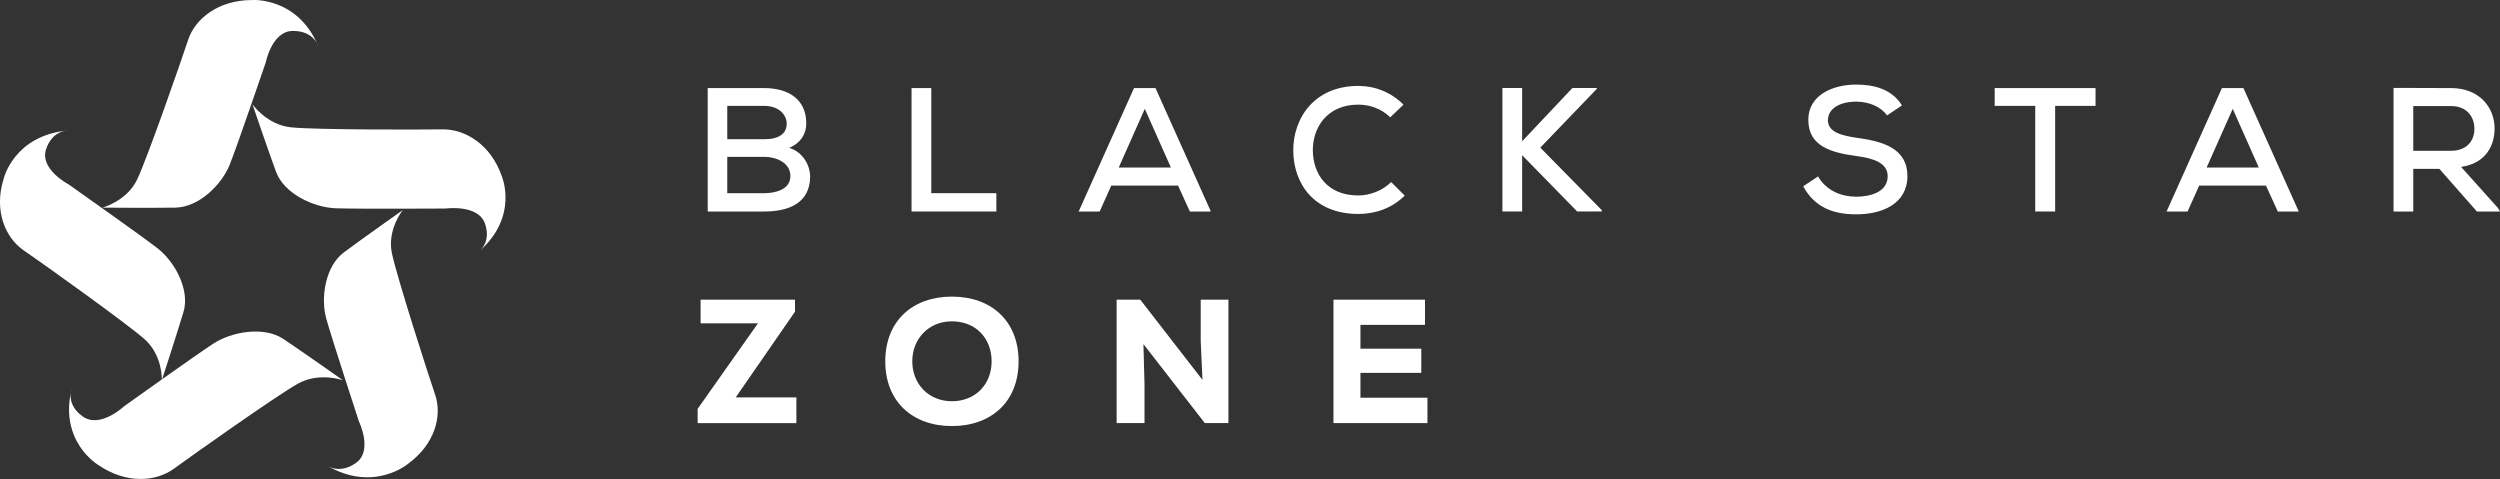
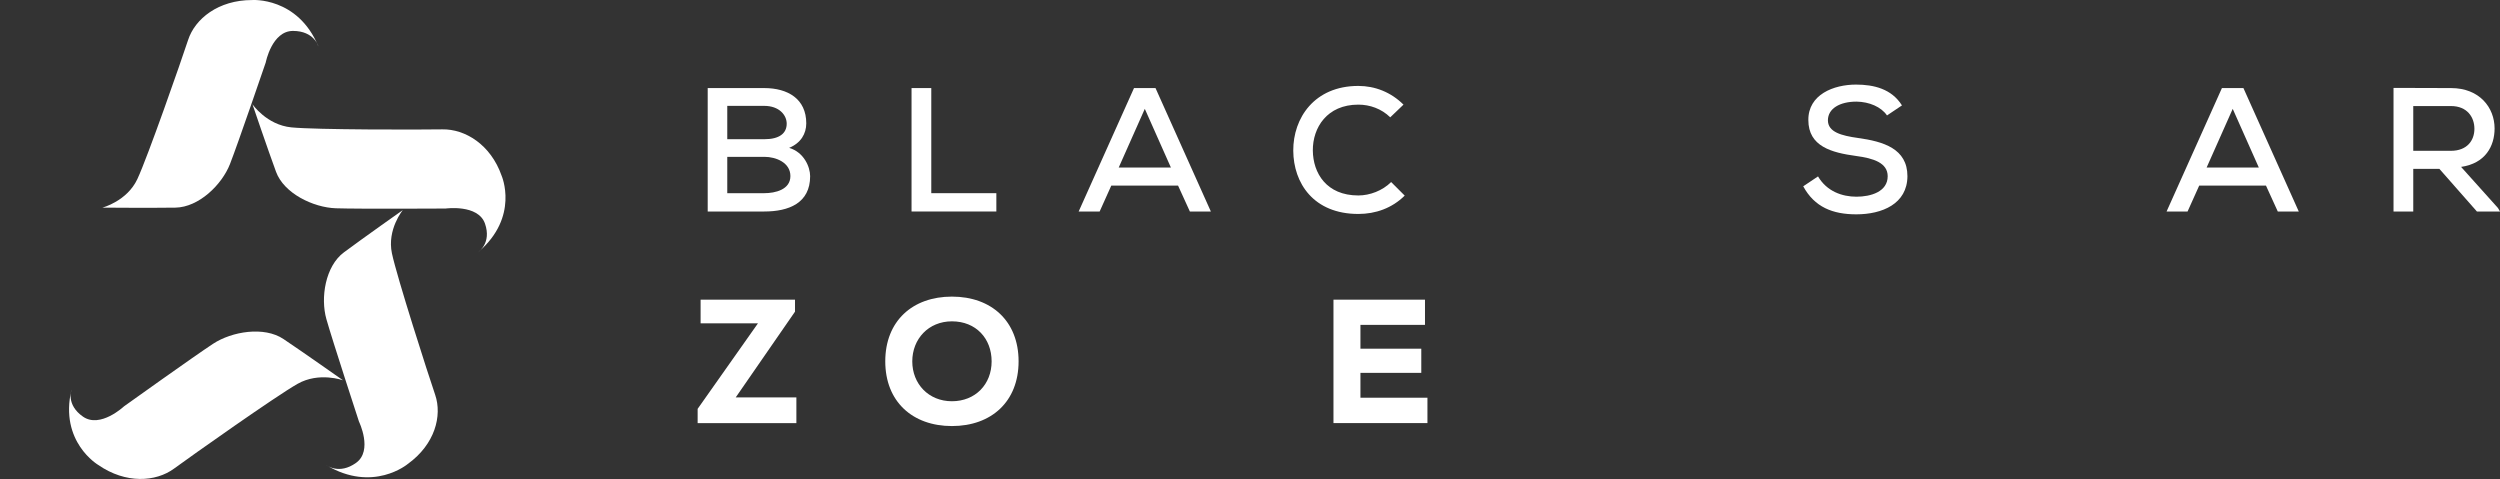
<svg xmlns="http://www.w3.org/2000/svg" id="Layer_2" data-name="Layer 2" viewBox="0 0 581.32 111.38">
  <rect x="0" y="0" width="581.32" height="111.38" fill="#333333" stroke="none" />
  <defs>
    <style>
      .cls-1 {
        fill: #fff;
        stroke-width: 0px;
      }
    </style>
  </defs>
  <g id="Layer_4" data-name="Layer 4">
    <g>
      <path class="cls-1" d="m74.03,10.77s-.98-3.58-5.9-3.58-6.34,7.34-6.34,7.34c0,0-6.43,18.8-8.31,23.61-1.88,4.81-7.24,10.05-12.69,10.14-5.45.09-16.98,0-16.98,0,0,0,5.72-1.49,8.13-6.64s10.19-27.45,11.8-32.35C45.34,4.38,50.75.01,58.61.01c0,0,10.59-.79,15.41,10.75Z" />
      <path class="cls-1" d="m111.21,58.61s3.15-2.07,1.56-6.62c-1.59-4.55-9.15-3.5-9.15-3.5,0,0-20.26.12-25.52-.06-5.26-.18-12.06-3.45-13.91-8.47-1.85-5.02-5.49-15.72-5.49-15.72,0,0,3.29,4.81,9.06,5.38,5.77.57,29.84.55,35.1.46,5.26-.09,11.23,3.5,13.78,10.78,0,0,4.18,9.55-5.42,17.75Z" />
      <path class="cls-1" d="m75.88,108.15s2.96,2.32,6.92-.53c3.96-2.85.67-9.59.67-9.59,0,0-6.18-18.88-7.58-23.84-1.4-4.96-.25-12.3,4.09-15.52,4.34-3.23,13.69-9.83,13.69-9.83,0,0-3.71,4.51-2.54,10.06s8.39,28.03,10.06,32.91c1.66,4.88-.05,11.53-6.39,16.09,0,0-8.06,6.76-18.93.26Z" />
      <path class="cls-1" d="m16.62,90.63s-1.32,3.48,2.69,6.26c4.01,2.78,9.52-2.4,9.52-2.4,0,0,16.36-11.7,20.73-14.56,4.37-2.86,11.85-4.11,16.35-1.1,4.5,3.01,13.85,9.6,13.85,9.6,0,0-5.54-2.02-10.56.82-5.02,2.84-24.53,16.64-28.74,19.72-4.21,3.09-11.2,3.59-17.62-.86,0,0-9.1-5.35-6.22-17.49Z" />
-       <path class="cls-1" d="m15.94,30.33s-3.79-.15-5.25,4.45c-1.46,4.59,5.28,8.11,5.28,8.11,0,0,16.44,11.59,20.57,14.77,4.14,3.18,7.66,9.75,6.13,14.87-1.53,5.12-5.04,15.86-5.04,15.86,0,0,.25-5.78-4.07-9.57-4.32-3.79-23.77-17.67-28.07-20.62-4.3-2.96-6.96-9.31-4.63-16.66,0,0,2.37-10.12,15.07-11.21Z" />
      <g>
        <path class="cls-1" d="m177.72,20.48c5.45,0,9.76,2.5,9.76,8.2,0,2.42-1.27,4.59-3.98,5.7,3.44,1.02,4.88,4.43,4.88,6.6,0,6.27-5,8.2-10.66,8.2h-13.16v-28.7h13.16Zm-8.61,11.89h8.65c3.44,0,5.17-1.35,5.17-3.61,0-2.01-1.76-4.14-5.21-4.14h-8.61v7.75Zm0,12.55h8.61c2.54,0,6.07-.82,6.07-3.98s-3.4-4.47-6.03-4.47h-8.65v8.45Z" />
        <path class="cls-1" d="m216.55,20.48v24.44h15.13v4.26h-19.72v-28.7h4.59Z" />
        <path class="cls-1" d="m273.95,43.15h-15.54l-2.71,6.03h-4.88l12.87-28.7h5l12.87,28.7h-4.88l-2.75-6.03Zm-7.75-17.84l-6.07,13.65h12.14l-6.07-13.65Z" />
        <path class="cls-1" d="m326.63,45.49c-2.95,2.91-6.76,4.26-10.78,4.26-10.41,0-15.09-7.17-15.13-14.72s4.88-15.05,15.13-15.05c3.85,0,7.58,1.44,10.5,4.35l-3.08,2.95c-2.05-2.01-4.76-2.95-7.42-2.95-7.3,0-10.62,5.37-10.58,10.66.04,5.25,3.16,10.46,10.58,10.46,2.67,0,5.62-1.11,7.63-3.12l3.16,3.16Z" />
-         <path class="cls-1" d="m371.32,20.64l-13.16,13.69,14.31,14.55v.29h-5.74l-12.79-13.08v13.08h-4.59v-28.7h4.59v12.38l11.68-12.38h5.7v.16Z" />
        <path class="cls-1" d="m438.77,26.83c-1.35-1.97-4.1-3.16-7.09-3.2-3.85,0-6.64,1.6-6.64,4.35s3.2,3.57,6.97,4.1c5.9.82,11.52,2.46,11.52,8.9-.04,6.44-5.9,8.86-11.89,8.86-5.49,0-9.72-1.68-12.34-6.52l3.44-2.3c2.05,3.49,5.62,4.72,8.94,4.72s7.26-1.15,7.26-4.76c0-3.12-3.32-4.18-7.34-4.71-5.7-.78-11.11-2.21-11.11-8.36-.04-5.94,5.9-8.24,11.07-8.24,4.14,0,8.28.98,10.7,4.84l-3.49,2.34Z" />
-         <path class="cls-1" d="m473.25,24.62h-9.43v-4.14h23.45v4.14h-9.39v24.56h-4.63v-24.56Z" />
        <path class="cls-1" d="m526.92,43.15h-15.54l-2.71,6.03h-4.88l12.87-28.7h5l12.87,28.7h-4.88l-2.75-6.03Zm-7.75-17.84l-6.07,13.65h12.14l-6.07-13.65Z" />
        <path class="cls-1" d="m581.32,49.18h-5.37l-8.73-9.92h-6.07v9.92h-4.59v-28.74c4.47,0,8.9.04,13.37.04,6.64,0,10.13,4.55,10.13,9.39,0,4.1-2.13,8.12-7.79,8.94l8.57,9.55.49.82Zm-20.17-24.52v10.41h8.73c3.81,0,5.49-2.42,5.49-5.12s-1.68-5.29-5.45-5.29h-8.77Z" />
        <path class="cls-1" d="m162.92,69.68h21.94v2.79l-13.78,19.93h14.1v5.99h-22.96v-3.32l14.02-19.88h-13.33v-5.49Z" />
        <path class="cls-1" d="m221.35,99.07c-9.18,0-15.5-5.7-15.5-15.05s6.31-15.05,15.5-15.05,15.5,5.7,15.5,15.05-6.31,15.05-15.5,15.05Zm0-24.35c-5.45,0-9.22,4.1-9.22,9.31s3.77,9.27,9.22,9.27,9.23-3.94,9.23-9.27-3.65-9.31-9.23-9.31Z" />
-         <path class="cls-1" d="m279.61,88.33l-.41-9.02v-9.63h6.44v28.7h-5.49l-14.27-18.37.25,9.43v8.94h-6.48v-28.7h5.49l14.47,18.66Z" />
        <path class="cls-1" d="m331.92,98.38h-21.85v-28.7h21.28v5.86h-15.01v5.54h14.15v5.62h-14.15v5.78h15.58v5.9Z" />
      </g>
    </g>
  </g>
</svg>